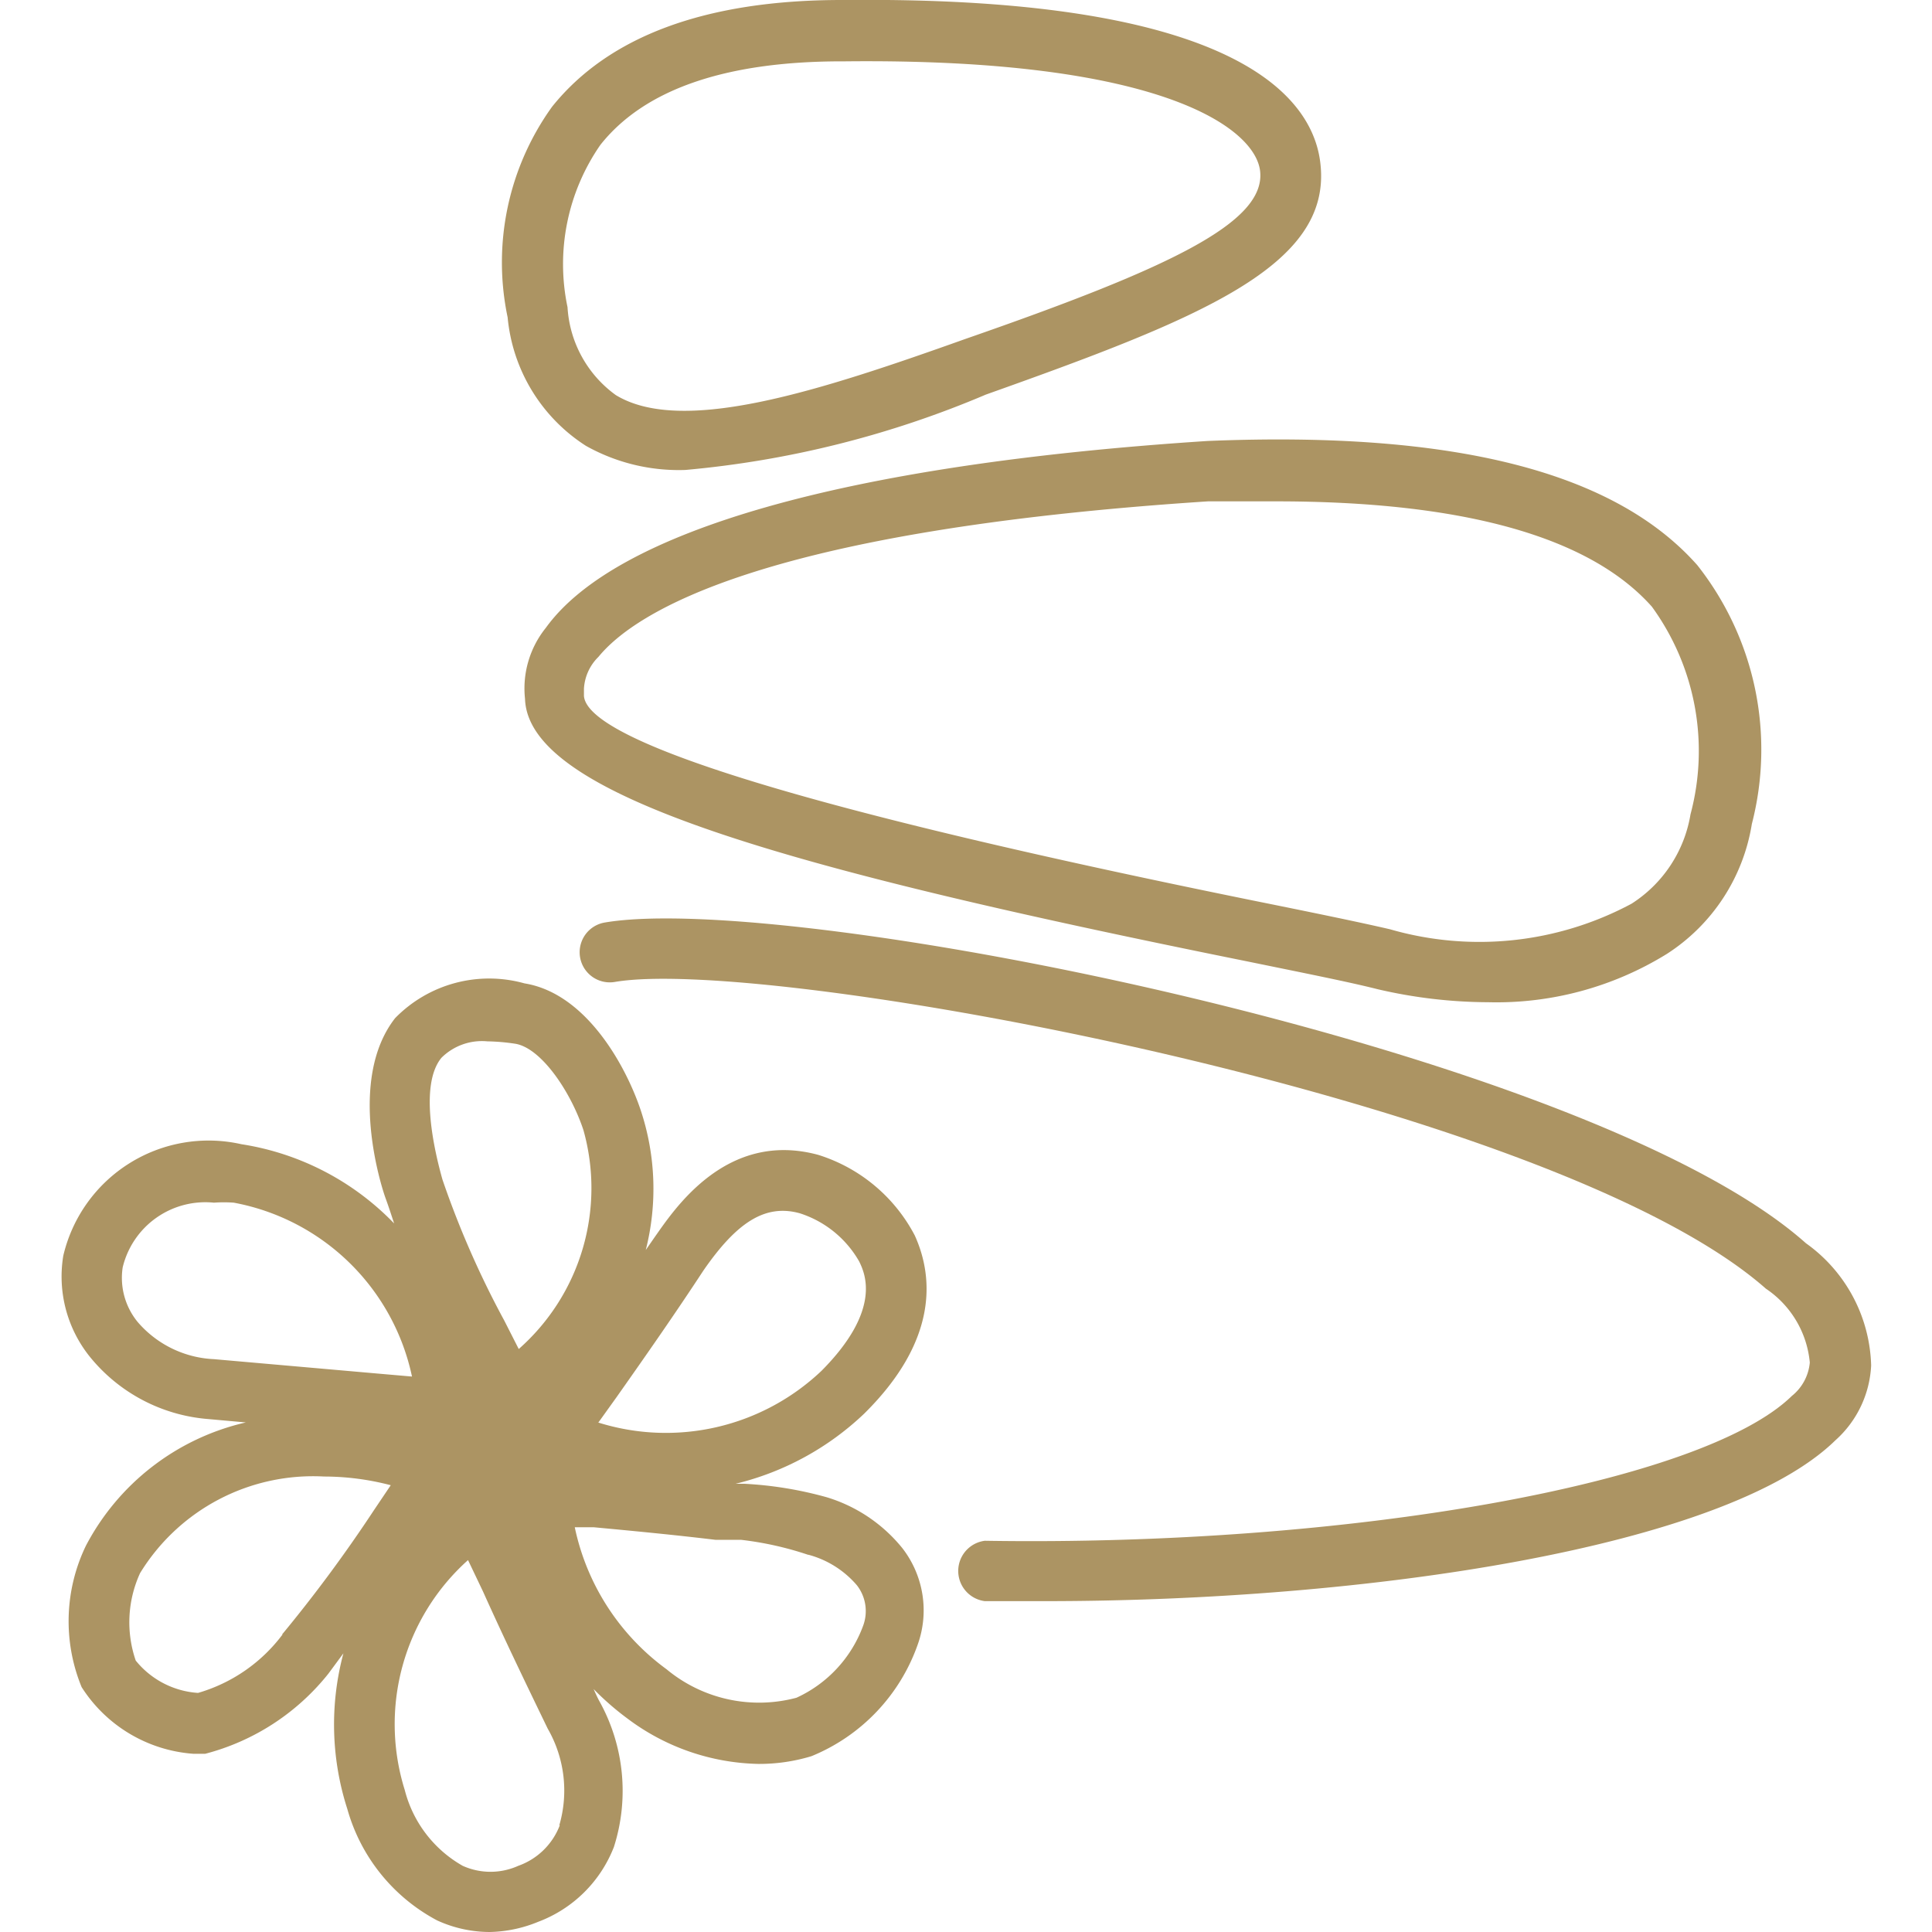
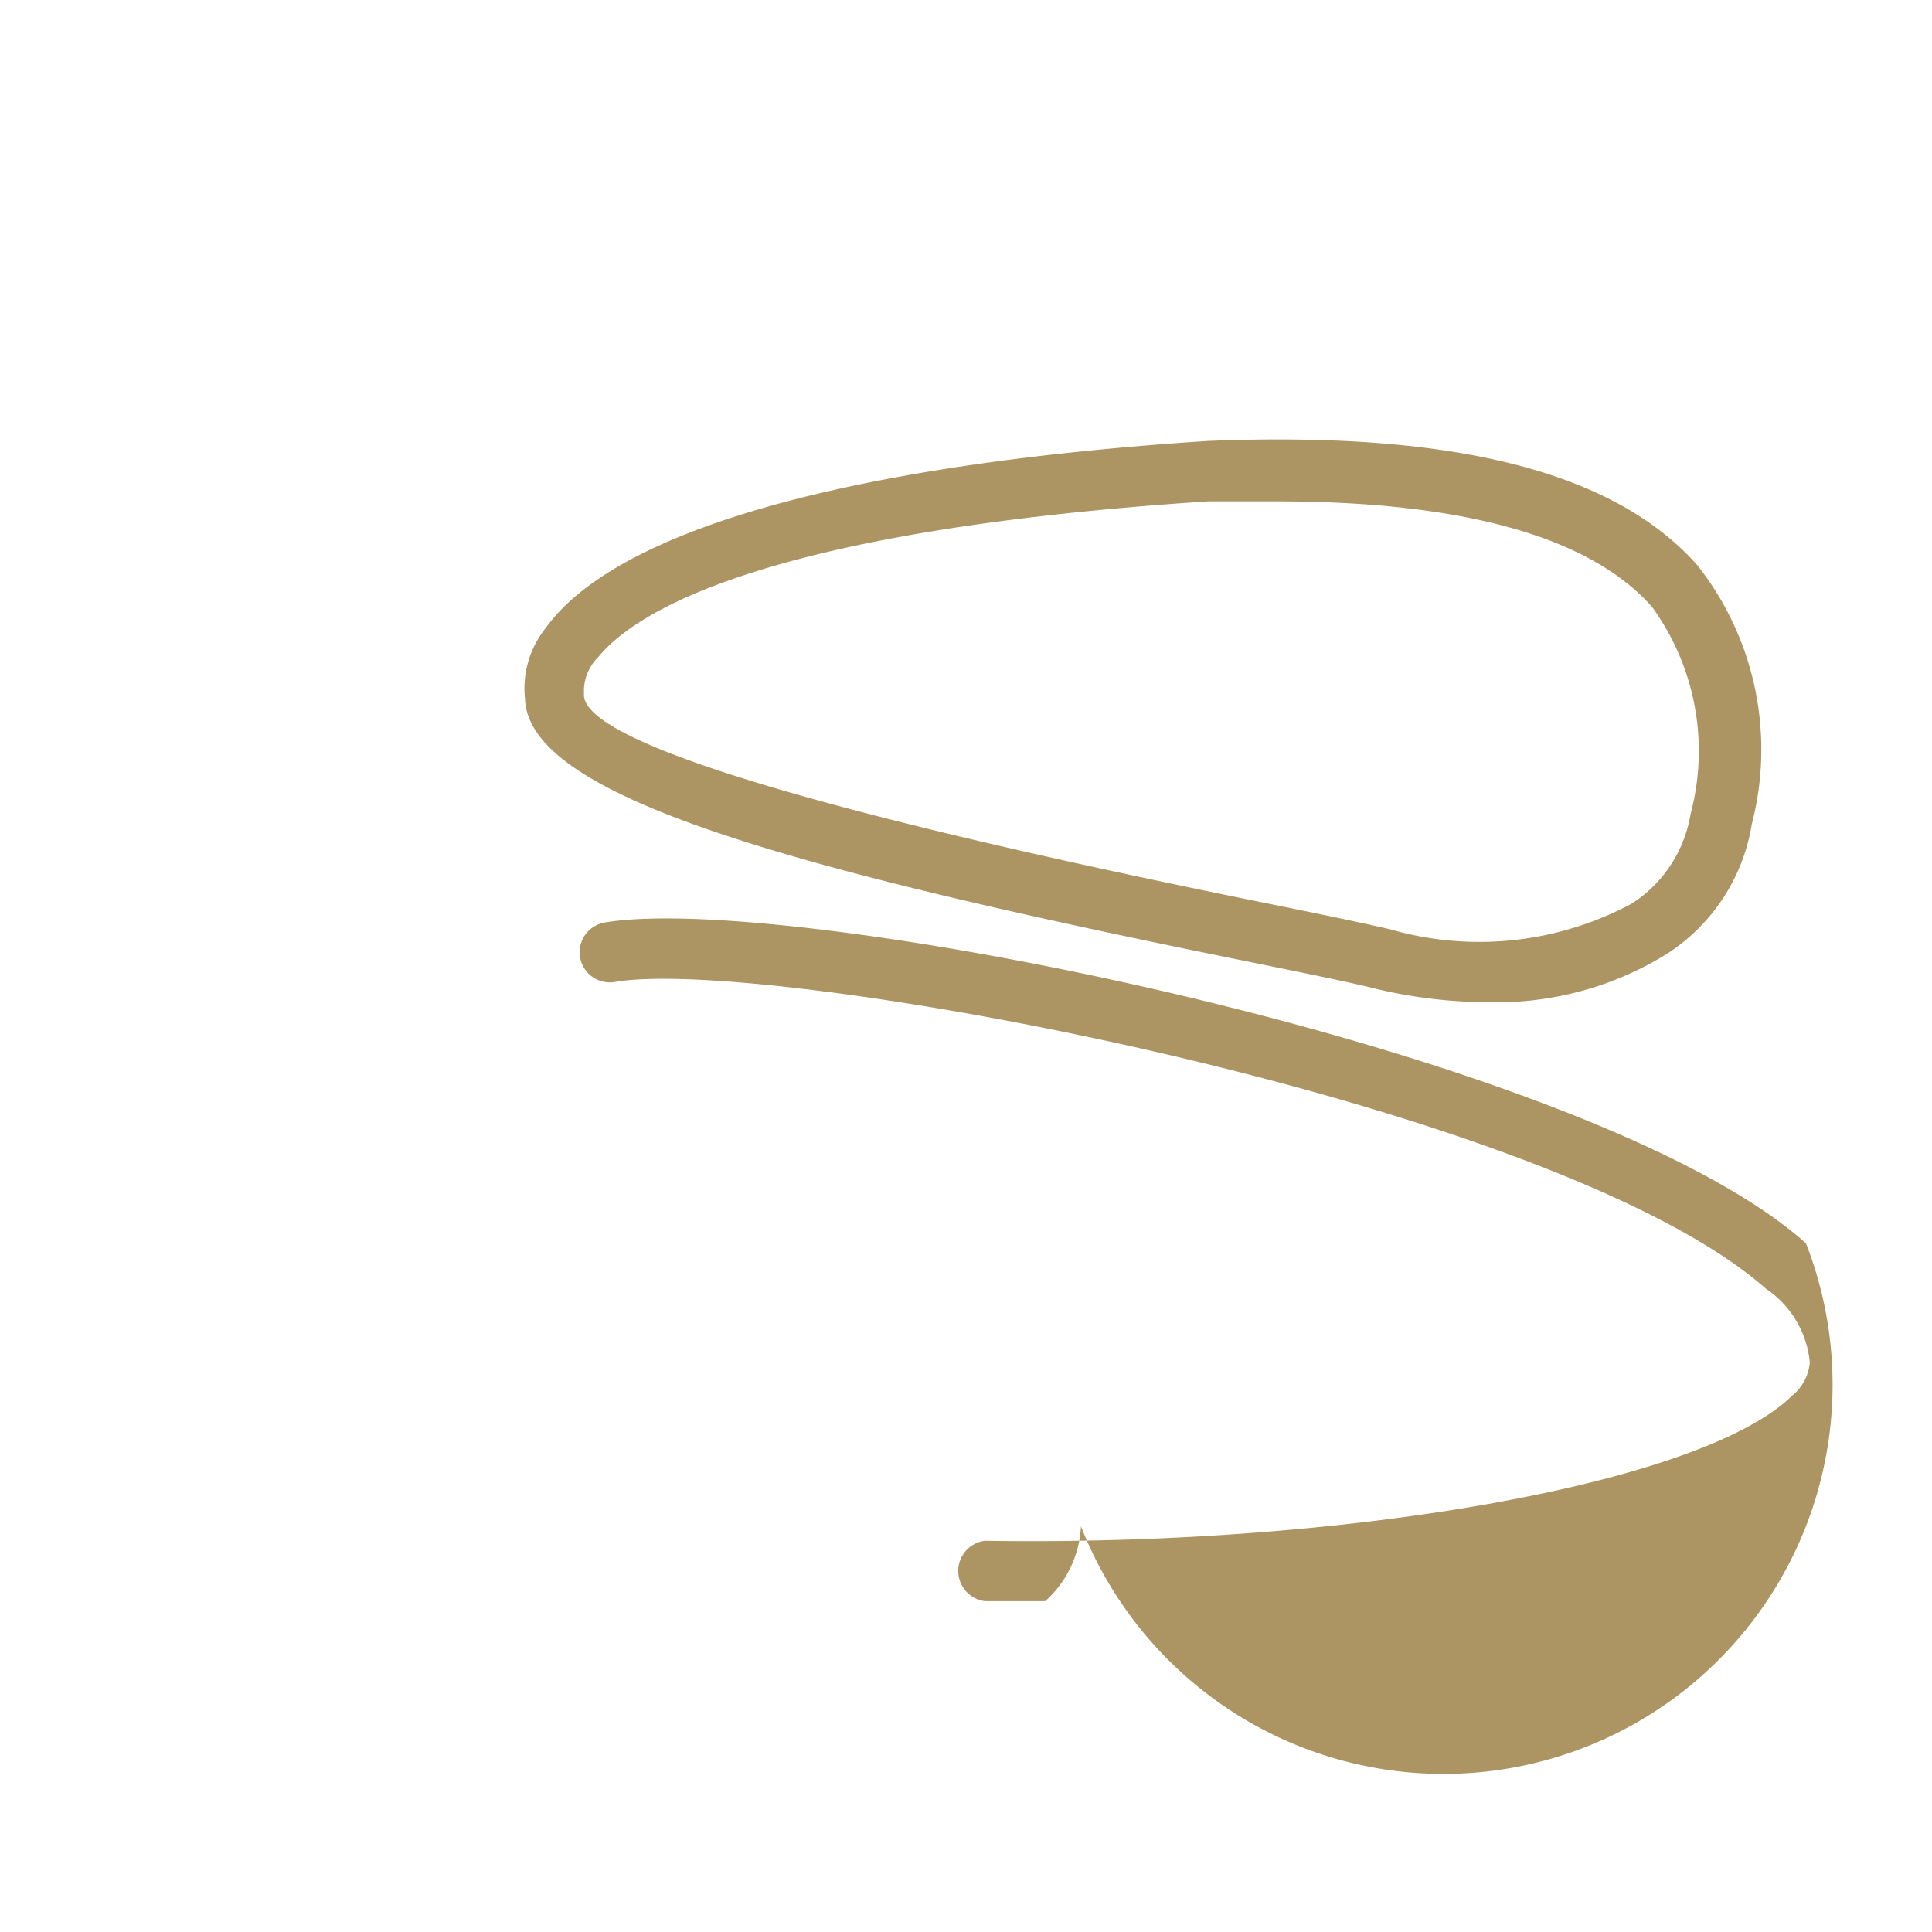
<svg xmlns="http://www.w3.org/2000/svg" id="Layer_1" data-name="Layer 1" viewBox="0 0 40 40">
  <defs>
    <style>.cls-1{fill:#ac9463;}</style>
  </defs>
  <title>Icon_Dich vu</title>
-   <path class="cls-1" d="M18.94,25.58a3.4,3.4,0,0,0-2-1.67c-1.92-.52-3,1.16-3.39,1.71l-.18.26A5.15,5.15,0,0,0,13.27,23c-.29-.88-1.11-2.43-2.41-2.64a2.72,2.72,0,0,0-2.68.72c-1,1.28-.28,3.5-.2,3.72s.12.35.18.53A5.58,5.58,0,0,0,5,23.69,3.09,3.09,0,0,0,1.31,26a2.65,2.65,0,0,0,.55,2.09,3.51,3.51,0,0,0,2.45,1.29l.78.07A5,5,0,0,0,1.78,32a3.59,3.59,0,0,0-.09,2.93A3,3,0,0,0,4,36.31l.25,0A4.81,4.81,0,0,0,6.8,34.65l.31-.42a5.7,5.7,0,0,0,.08,3.22,3.76,3.76,0,0,0,1.86,2.31,2.62,2.62,0,0,0,1.09.24,2.76,2.76,0,0,0,1-.21,2.7,2.7,0,0,0,1.57-1.55,3.82,3.82,0,0,0-.29-3c-.05-.09-.09-.18-.13-.27a5.77,5.77,0,0,0,.7.61,4.66,4.66,0,0,0,2.71.94,3.71,3.71,0,0,0,1.1-.16A3.89,3.89,0,0,0,19,34.05a2.1,2.1,0,0,0-.32-2A3.21,3.21,0,0,0,17.12,31a7.82,7.82,0,0,0-1.71-.28l-.18,0a5.86,5.86,0,0,0,2.66-1.45C19.44,27.74,19.32,26.42,18.94,25.58ZM9.14,21.9a1.19,1.19,0,0,1,.95-.34,4.26,4.26,0,0,1,.58.05h0c.54.09,1.15,1,1.41,1.79a4.44,4.44,0,0,1-1.34,4.53l-.3-.59a19.06,19.06,0,0,1-1.28-2.92C9,23.85,8.67,22.47,9.14,21.9ZM2.85,27.37a1.44,1.44,0,0,1-.31-1.13A1.76,1.76,0,0,1,4.43,24.9a2.83,2.83,0,0,1,.41,0,4.64,4.64,0,0,1,3.69,3.6l-.69-.06-3.41-.3A2.21,2.21,0,0,1,2.85,27.37Zm3,6.47a3.35,3.35,0,0,1-1.75,1.21,1.81,1.81,0,0,1-1.29-.67,2.44,2.44,0,0,1,.09-1.81,4.2,4.2,0,0,1,3.81-2,5.45,5.45,0,0,1,1.38.18l-.35.52A29.66,29.66,0,0,1,5.84,33.84Zm5.74,3.95a1.43,1.43,0,0,1-.86.84,1.4,1.4,0,0,1-1.15,0,2.52,2.52,0,0,1-1.2-1.57,4.56,4.56,0,0,1,1.31-4.76l.31.65c.45,1,.89,1.91,1.34,2.84A2.57,2.57,0,0,1,11.58,37.79Zm5.15-5.6a2,2,0,0,1,1,.63.87.87,0,0,1,.13.84,2.64,2.64,0,0,1-1.38,1.49,3,3,0,0,1-2.69-.59,4.88,4.88,0,0,1-1.9-2.94l.39,0c.86.08,1.69.16,2.52.26l.53,0A6.8,6.8,0,0,1,16.73,32.19Zm-4.35-2.74.38-.53c.62-.88,1.22-1.74,1.79-2.61.69-1,1.28-1.39,2-1.19a2.18,2.18,0,0,1,1.23,1c.12.25.47,1-.78,2.26A4.68,4.68,0,0,1,12.38,29.45Z" />
-   <path class="cls-1" d="M12.13,9.23a3.93,3.93,0,0,0,2.06.5,20.6,20.6,0,0,0,6.22-1.56c4.44-1.58,7.15-2.66,6.93-4.76C27.21,2.1,25.76-.08,17.51,0h-.08c-2.82,0-4.83.75-6,2.21a5.52,5.52,0,0,0-.92,4.36A3.55,3.55,0,0,0,12.13,9.23ZM12.43,3c.91-1.15,2.59-1.73,5-1.73h.07c6.59-.07,8.5,1.4,8.59,2.28.11,1.06-1.88,2-6.11,3.47-3,1.07-5.85,2-7.23,1.16a2.42,2.42,0,0,1-1-1.82v0A4.33,4.33,0,0,1,12.43,3Z" />
  <path class="cls-1" d="M25,9.13C17.47,9.62,12.74,11,11.3,13a2,2,0,0,0-.43,1.47c.07,2,5.32,3.49,14.93,5.43,1.17.24,2.13.43,2.72.58a10.21,10.21,0,0,0,2.29.27,6.71,6.71,0,0,0,3.7-1,3.94,3.94,0,0,0,1.76-2.69,6.16,6.16,0,0,0-1.13-5.36C33.42,9.76,30.09,8.92,25,9.13ZM35,16.86a2.72,2.72,0,0,1-1.22,1.85,6.67,6.67,0,0,1-5,.53c-.6-.14-1.57-.34-2.76-.58-9.17-1.86-13.85-3.29-13.93-4.25v-.09l0-.06a1,1,0,0,1,.3-.66c.77-.94,3.44-2.62,12.62-3.22l1.41,0c3.87,0,6.49.73,7.78,2.18A5.08,5.08,0,0,1,35,16.86Z" />
-   <path class="cls-1" d="M37.39,25.74c-4.49-4-21-7.3-24.87-6.64a.62.62,0,1,0,.21,1.23c3.22-.55,19.42,2.46,23.83,6.35a2.07,2.07,0,0,1,.91,1.53,1,1,0,0,1-.37.69c-1.86,1.82-9.18,3.12-16.71,3a.63.63,0,0,0,0,1.25h1.25c6.63,0,14.08-1.1,16.36-3.33a2.22,2.22,0,0,0,.74-1.55A3.21,3.21,0,0,0,37.39,25.74Z" />
+   <path class="cls-1" d="M37.39,25.74c-4.49-4-21-7.3-24.87-6.64a.62.62,0,1,0,.21,1.23c3.22-.55,19.42,2.46,23.83,6.35a2.07,2.07,0,0,1,.91,1.53,1,1,0,0,1-.37.69c-1.86,1.82-9.18,3.12-16.71,3a.63.63,0,0,0,0,1.25h1.25a2.22,2.22,0,0,0,.74-1.55A3.21,3.21,0,0,0,37.39,25.74Z" />
</svg>